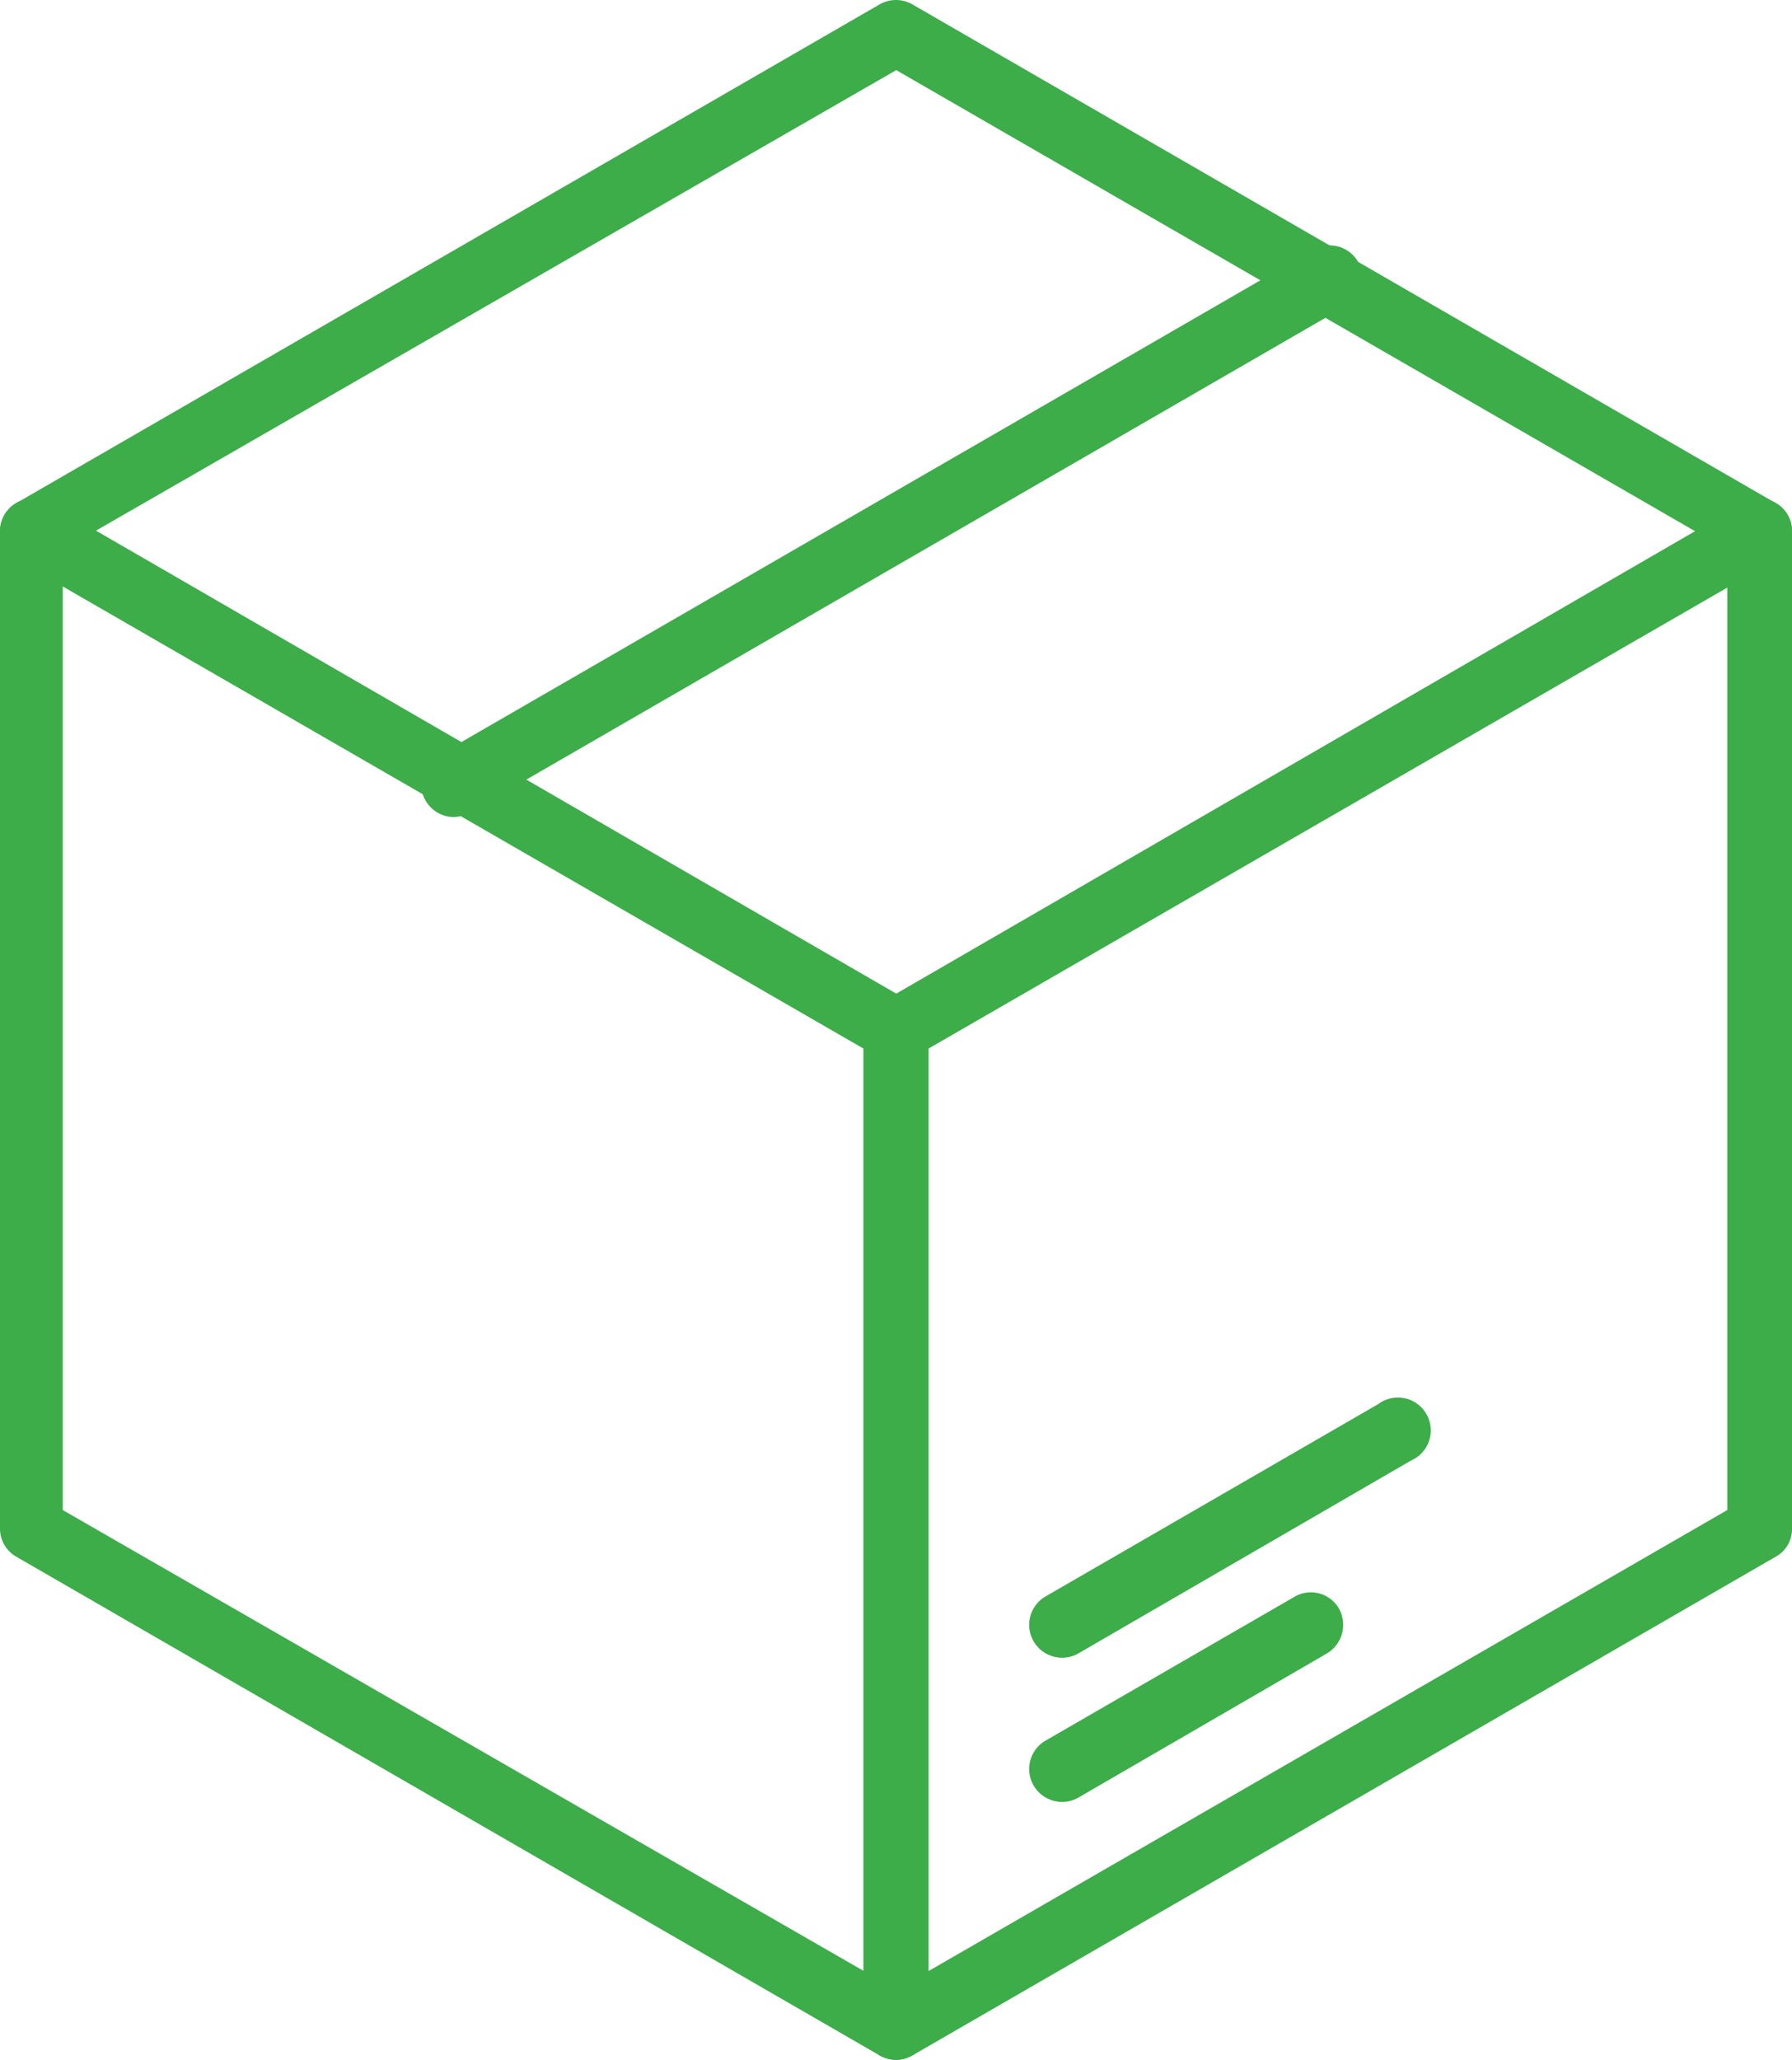
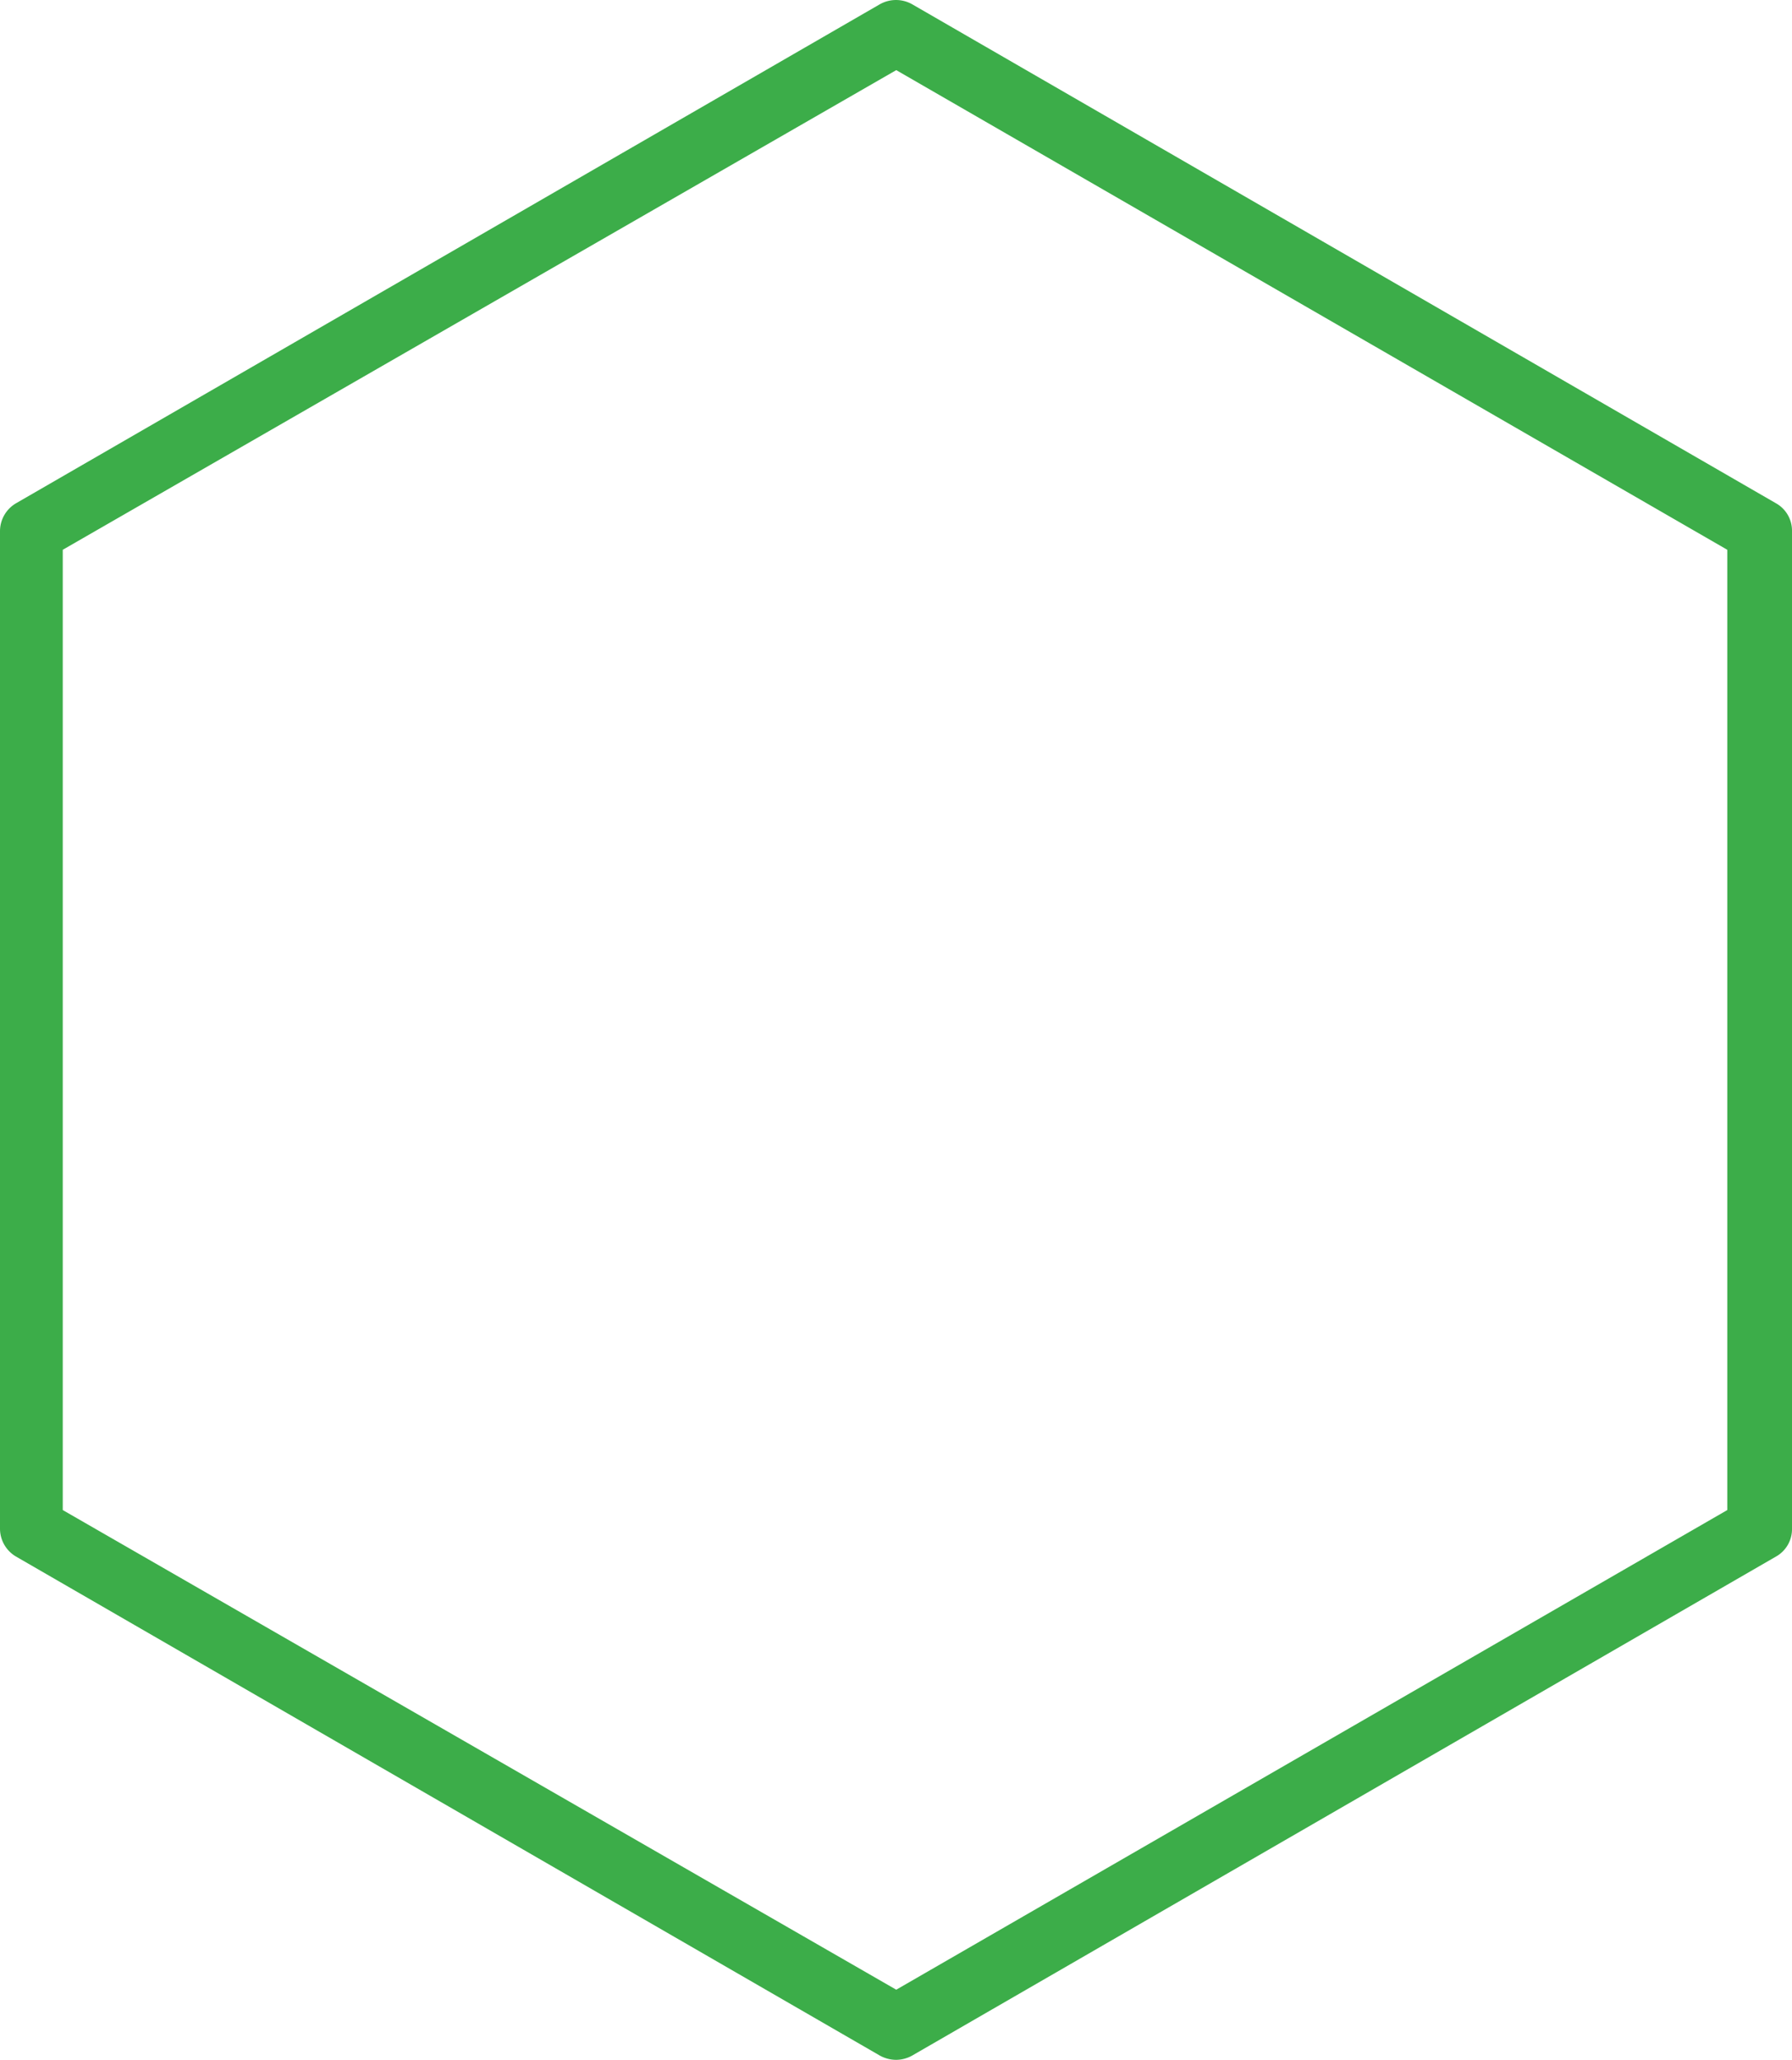
<svg xmlns="http://www.w3.org/2000/svg" viewBox="0 0 36.55 42">
  <defs>
    <style>.cls-1{fill:#3cad49;}</style>
  </defs>
  <g id="Layer_2" data-name="Layer 2">
    <g id="Layer_1-2" data-name="Layer 1">
      <path class="cls-1" d="M18.28,42a.69.69,0,0,1-.34-.09L.33,31.74A.66.66,0,0,1,0,31.17V10.83a.66.66,0,0,1,.33-.57L17.94.09a.67.67,0,0,1,.67,0L36.22,10.26a.64.64,0,0,1,.33.57V31.17a.64.64,0,0,1-.33.57L18.61,41.91A.68.68,0,0,1,18.28,42Zm-17-11.21,17,9.78,16.95-9.78V11.21L18.28,1.43l-17,9.78Zm34.56.38h0Z" />
-       <path class="cls-1" d="M18.28,21.66a.69.69,0,0,1-.34-.09L.33,11.41a.67.67,0,0,1-.24-.91.65.65,0,0,1,.9-.24l17.29,10,17.28-10a.65.65,0,0,1,.9.24.67.67,0,0,1-.24.91L18.61,21.57A.68.68,0,0,1,18.28,21.66Z" />
-       <path class="cls-1" d="M18.28,42a.67.67,0,0,1-.67-.66V21a.67.67,0,0,1,1.33,0V41.34A.67.67,0,0,1,18.28,42Z" />
-       <path class="cls-1" d="M21.64,33.8a.67.67,0,0,1-.33-1.24l6.8-3.93a.67.67,0,1,1,.67,1.15L22,33.71A.66.66,0,0,1,21.64,33.8Z" />
-       <path class="cls-1" d="M21.64,36.74a.67.67,0,0,1-.33-1.24l5.09-2.94a.66.66,0,0,1,.91.24.68.68,0,0,1-.24.91L22,36.65A.66.66,0,0,1,21.64,36.74Z" />
-       <path class="cls-1" d="M9.24,16.66a.67.67,0,0,1-.33-1.24L26.79,5.09a.67.67,0,0,1,.91.25.66.66,0,0,1-.25.9L9.57,16.57A.66.66,0,0,1,9.24,16.66Z" />
    </g>
  </g>
</svg>